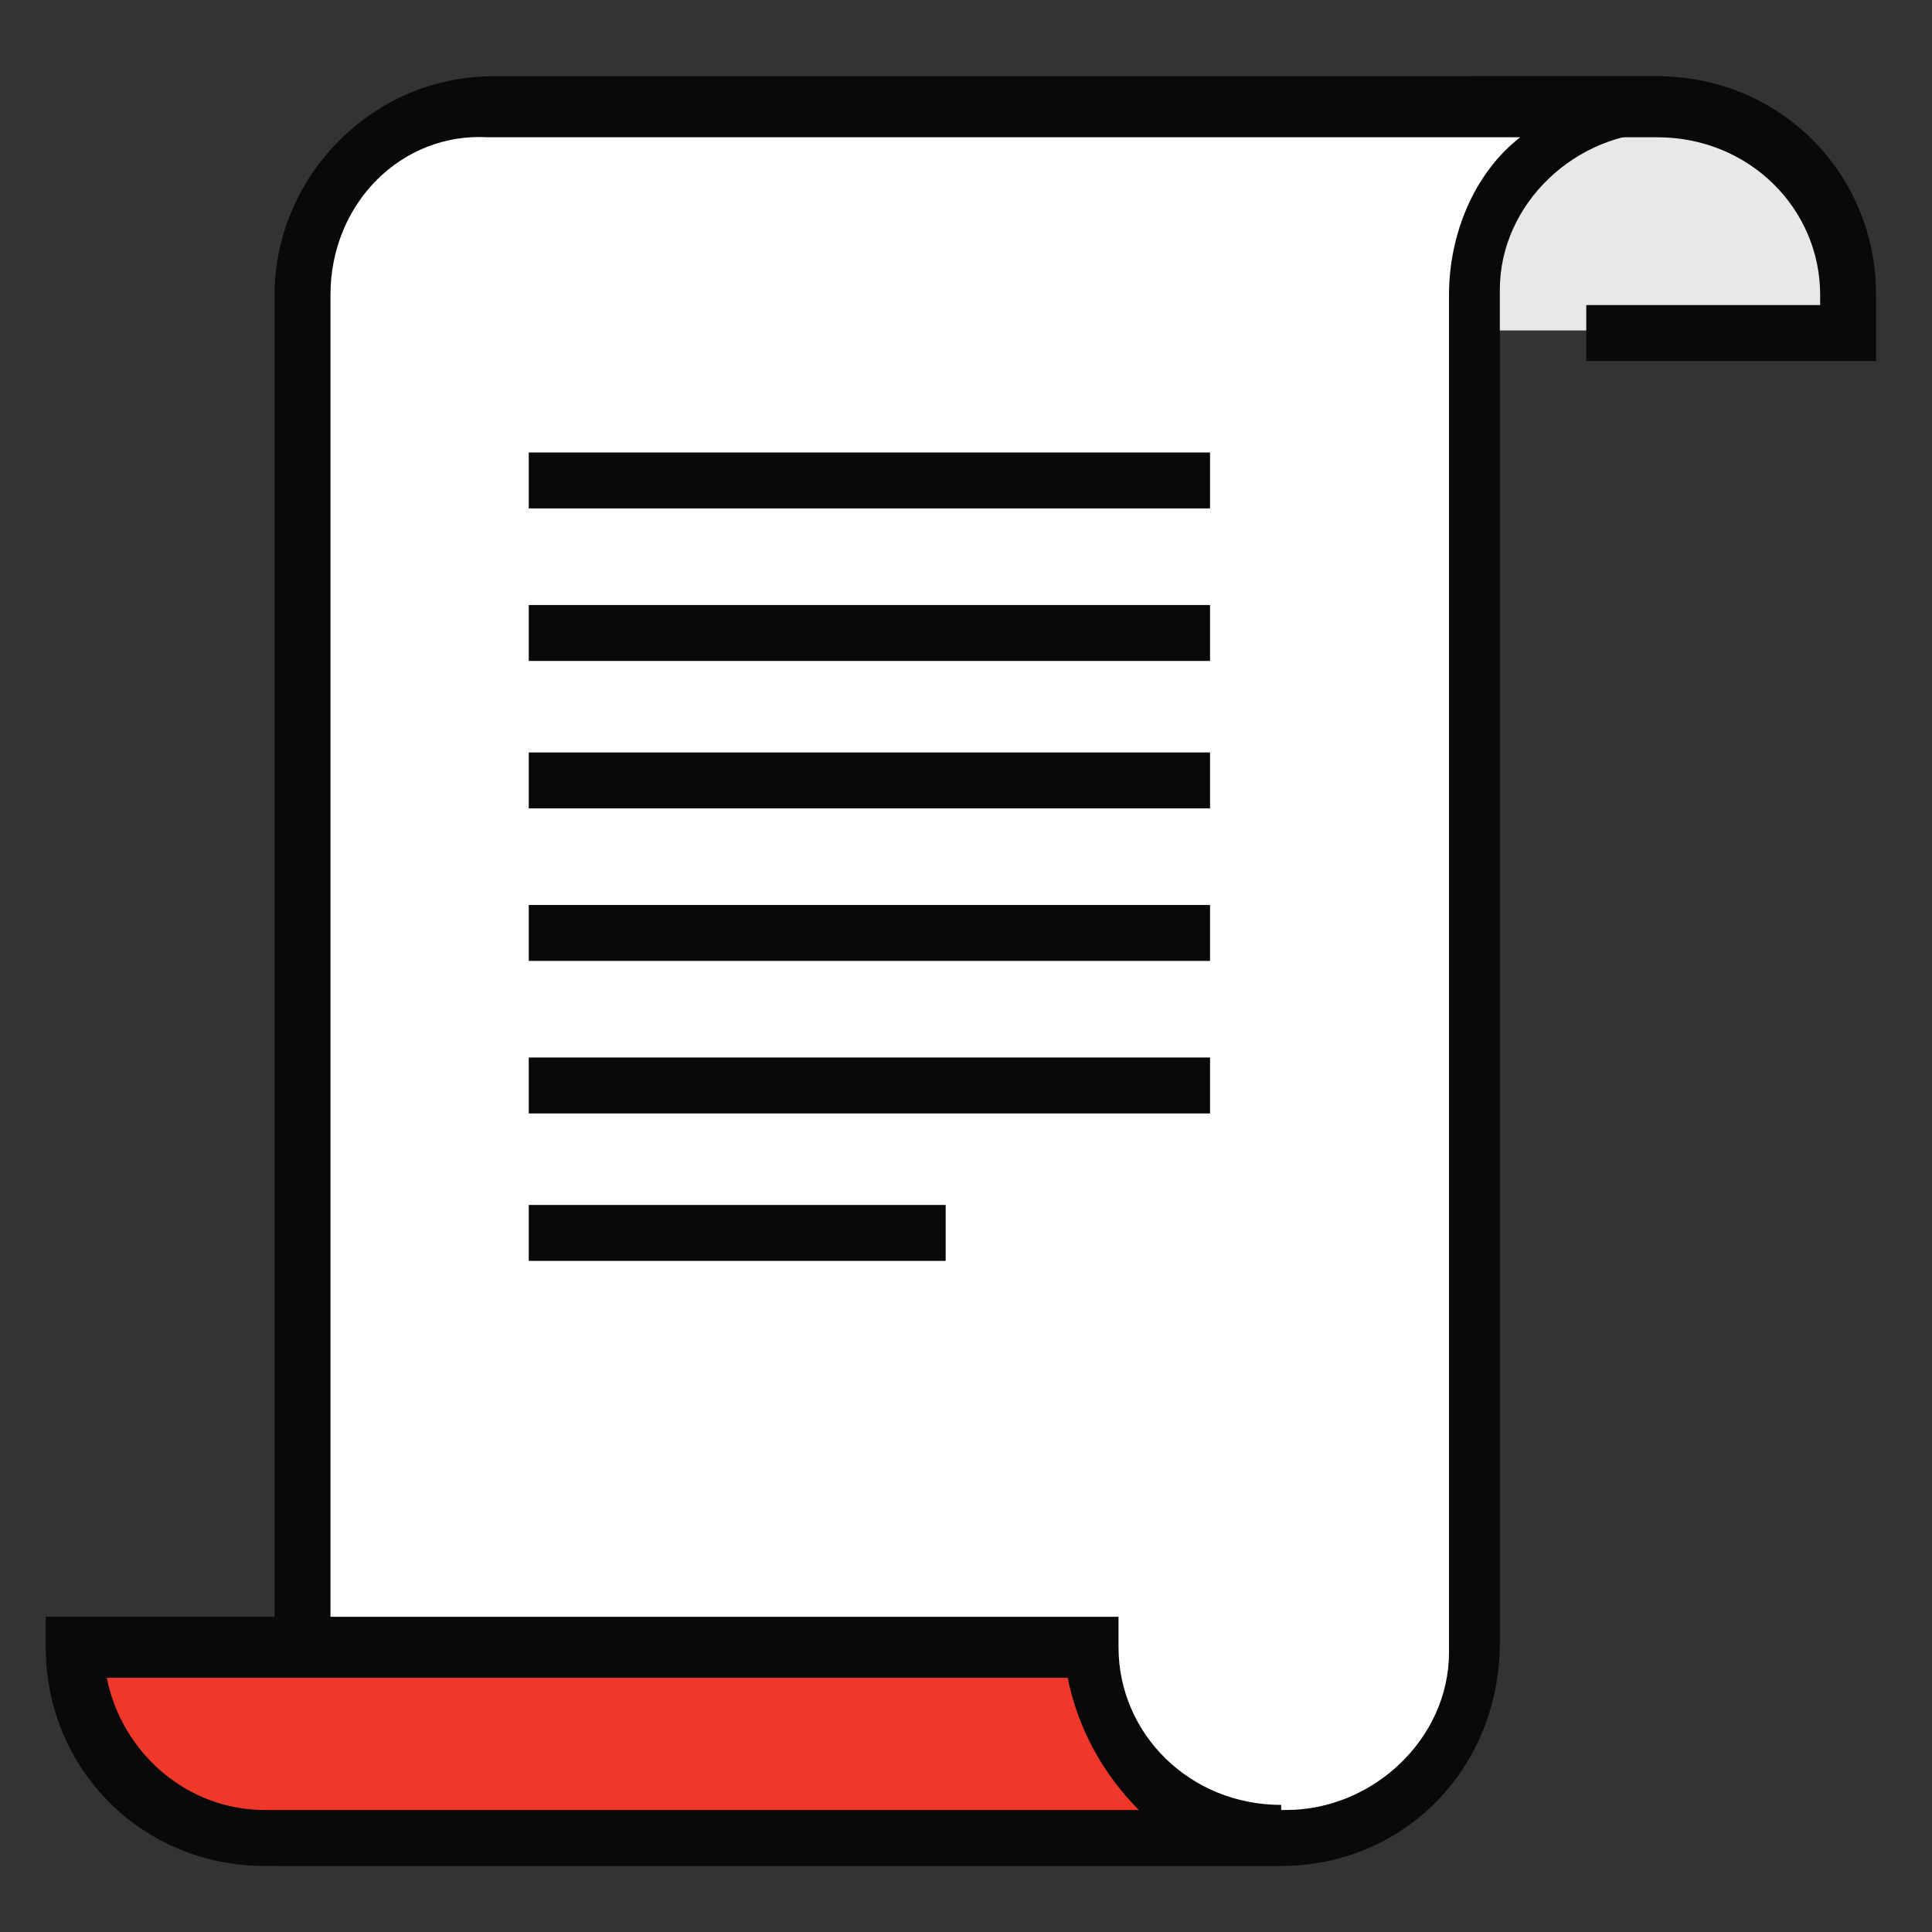
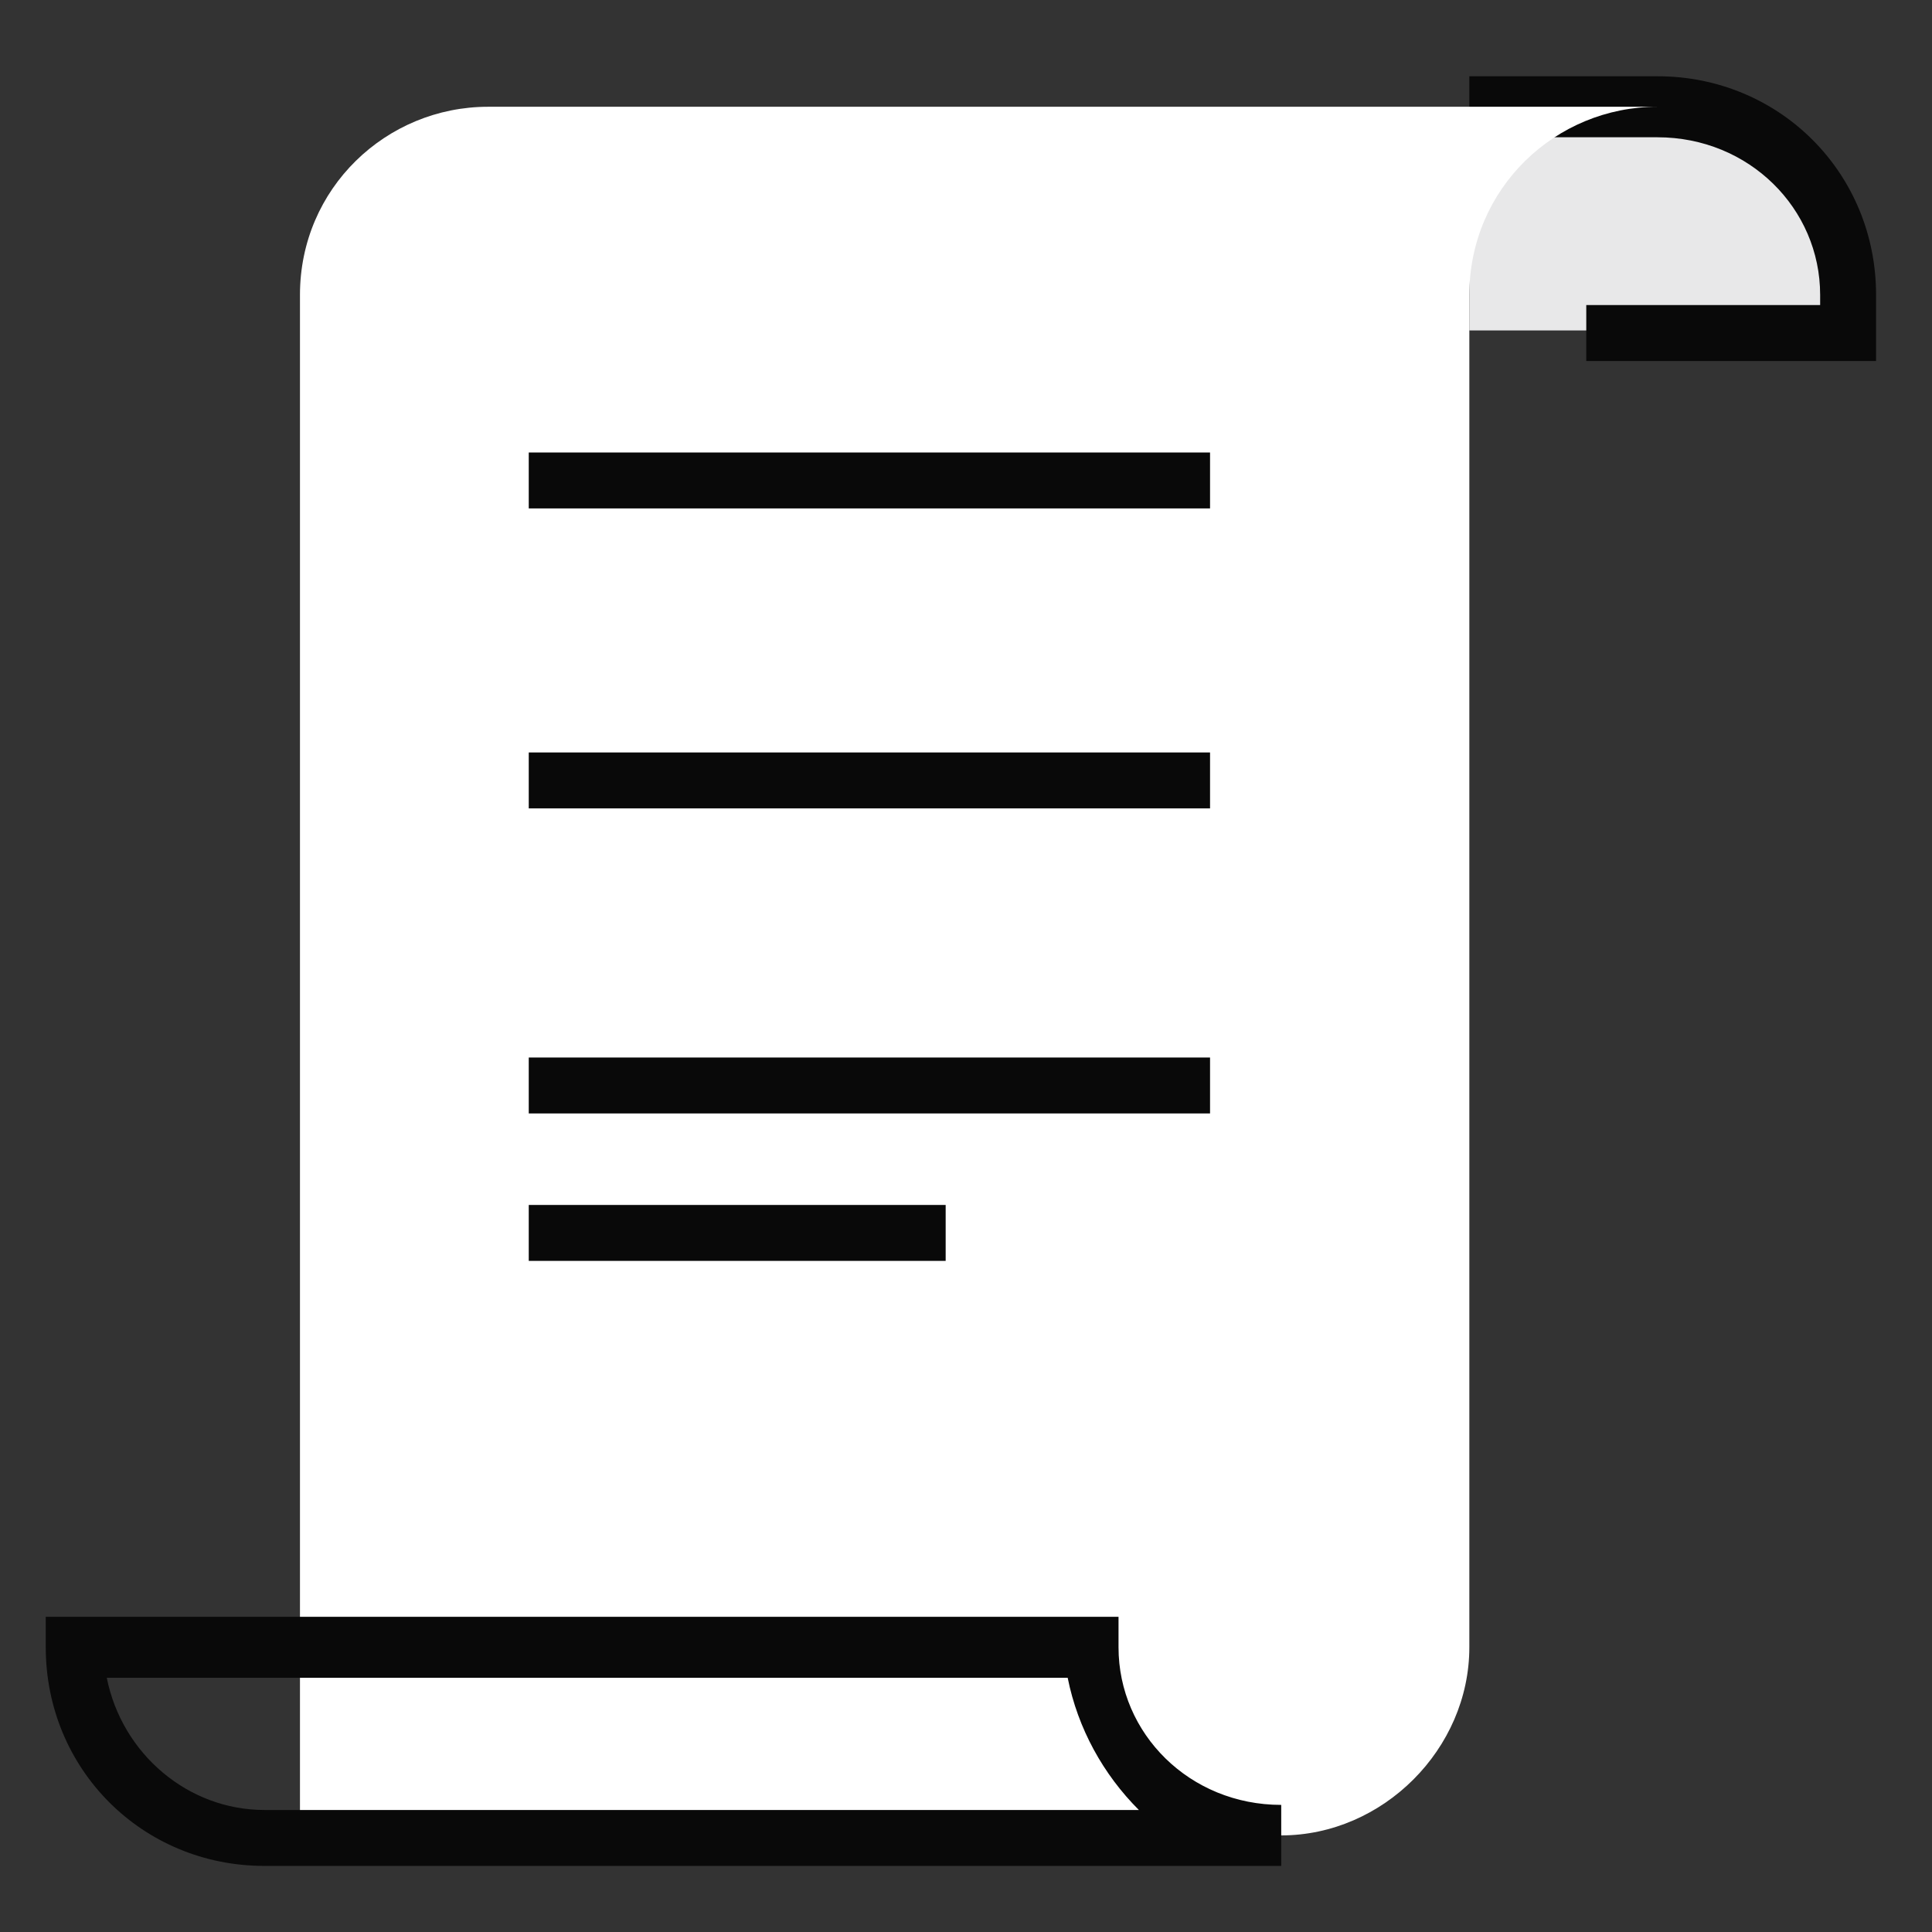
<svg xmlns="http://www.w3.org/2000/svg" xmlns:ns1="http://sodipodi.sourceforge.net/DTD/sodipodi-0.dtd" xmlns:ns2="http://www.inkscape.org/namespaces/inkscape" version="1.1" id="Layer_1" x="0px" y="0px" viewBox="0 0 38 38" style="enable-background:new 0 0 38 38;" xml:space="preserve" ns1:docname="ico_facturacion.svg" ns2:version="0.92.4 (5da689c313, 2019-01-14)">
  <rect x="0" y="0" width="38" height="38" fill="#333333" stroke="none" />
  <defs id="defs720" />
  <ns1:namedview pagecolor="#ffffff" bordercolor="#666666" borderopacity="1" objecttolerance="10" gridtolerance="10" guidetolerance="10" ns2:pageopacity="0" ns2:pageshadow="2" ns2:window-width="732" ns2:window-height="480" id="namedview718" showgrid="false" ns2:zoom="6.2105263" ns2:cx="19" ns2:cy="19" ns2:window-x="0" ns2:window-y="0" ns2:window-maximized="0" ns2:current-layer="Layer_1" />
  <style type="text/css" id="style661">
	.st0{fill:#E8E8E9;}
	.st1{fill:#090909;}
	.st2{fill:#FFFFFF;}
	.st3{fill:#EF3829;}
</style>
  <g id="g715" transform="translate(-0.1,0.1)">
    <g id="g665">
         
      </g>
    <g id="g713">
      <g id="g669">
        <path class="st0" d="M 32.7,2 H 29 v 4.4 h 7.4 V 5.7 C 36.4,3.6 34.8,2 32.7,2 Z" id="path667" ns2:connector-curvature="0" style="fill:#e8e8e9" />
      </g>
      <g id="g673">
        <path class="st1" d="M 37,7 H 31.3 V 5.9 h 4.6 V 5.7 C 35.9,4 34.5,2.6 32.7,2.6 H 29 V 1.4 h 3.7 c 2.4,0 4.3,1.9 4.3,4.3 z" id="path671" ns2:connector-curvature="0" style="fill:#090909" />
      </g>
      <g id="g679">
        <path class="st2" d="M 6,5.7 C 6,3.6 7.7,2 9.7,2 h 23 C 30.7,2 29,3.6 29,5.7 v 26.6 c 0,2 -1.7,3.7 -3.7,3.7 H 6 Z" id="path675" ns2:connector-curvature="0" style="fill:#ffffff" />
-         <path class="st1" d="M 25.3,36.6 H 5.5 V 5.7 C 5.5,3.4 7.4,1.4 9.8,1.4 h 23 v 1.1 c -1.7,0 -3.2,1.4 -3.2,3.1 v 26.6 c 0,2.5 -1.9,4.4 -4.3,4.4 z M 6.6,35.5 h 18.8 c 1.7,0 3.2,-1.4 3.2,-3.1 V 5.7 C 28.6,4.5 29.1,3.3 30,2.6 H 9.7 C 8,2.5 6.6,3.9 6.6,5.7 Z" id="path677" ns2:connector-curvature="0" style="fill:#090909" />
      </g>
      <g id="g705">
        <g id="g683">
          <rect x="10.5" y="8.8" class="st1" width="13.4" height="1.1" id="rect681" style="fill:#090909" />
        </g>
        <g id="g687">
-           <rect x="10.5" y="11.8" class="st1" width="13.4" height="1.1" id="rect685" style="fill:#090909" />
-         </g>
+           </g>
        <g id="g691">
          <rect x="10.5" y="14.7" class="st1" width="13.4" height="1.1" id="rect689" style="fill:#090909" />
        </g>
        <g id="g695">
-           <rect x="10.5" y="17.7" class="st1" width="13.4" height="1.1" id="rect693" style="fill:#090909" />
-         </g>
+           </g>
        <g id="g699">
          <rect x="10.5" y="20.7" class="st1" width="13.4" height="1.1" id="rect697" style="fill:#090909" />
        </g>
        <g id="g703">
          <rect x="10.5" y="23.6" class="st1" width="8.2" height="1.1" id="rect701" style="fill:#090909" />
        </g>
      </g>
      <g id="g711">
-         <path class="st3" d="m 1.6,32.3 c 0,2 1.7,3.7 3.7,3.7 h 20 c -2.1,0 -3.7,-1.7 -3.7,-3.7 z" id="path707" ns2:connector-curvature="0" style="fill:#ef3829" />
        <path class="st1" d="M 25.3,36.6 H 5.3 C 2.9,36.6 1,34.7 1,32.3 v -0.6 h 21.1 v 0.6 c 0,1.7 1.4,3.1 3.2,3.1 z M 2.2,32.9 c 0.3,1.5 1.6,2.6 3.1,2.6 h 17.2 c -0.7,-0.7 -1.2,-1.6 -1.4,-2.6 z" id="path709" ns2:connector-curvature="0" style="fill:#090909" />
      </g>
    </g>
  </g>
</svg>